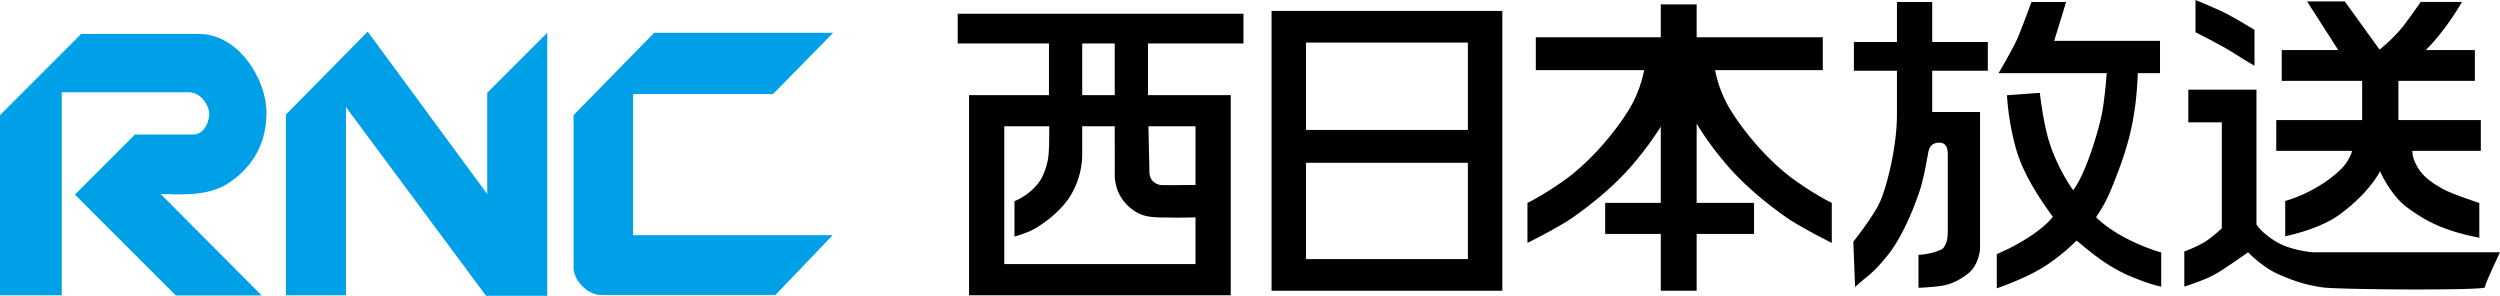
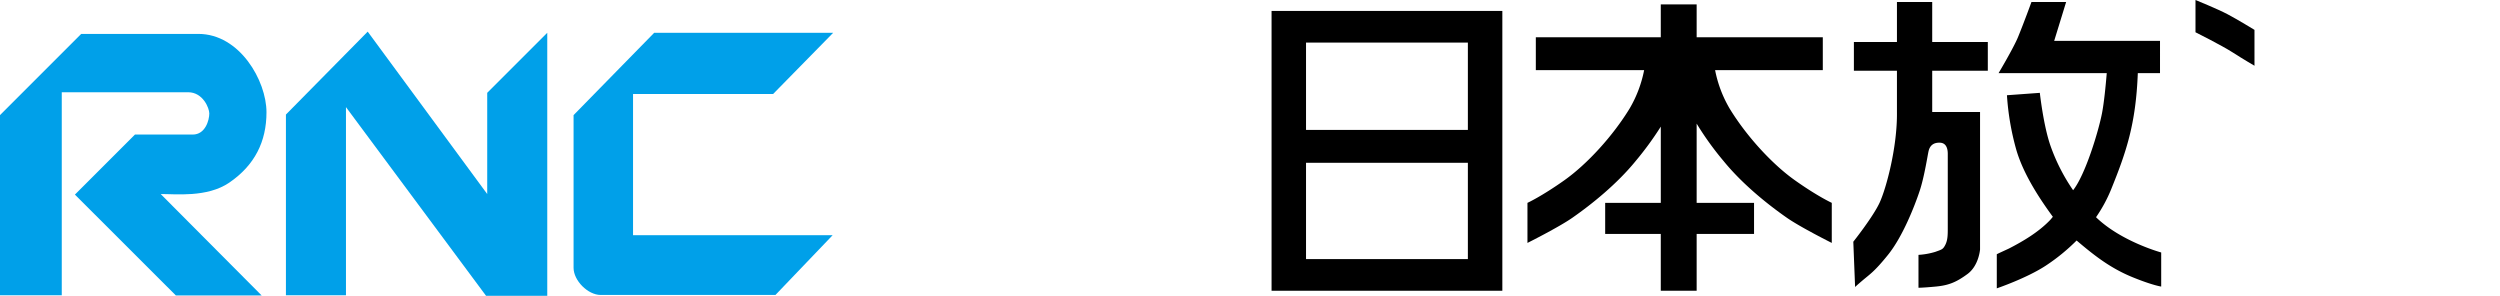
<svg xmlns="http://www.w3.org/2000/svg" width="1274.147" height="150.774" viewBox="0 0 1274.147 150.774">
  <defs>
    <style>.a{fill:#00a0e9;}</style>
  </defs>
-   <path d="M633.745,96.106V80.965H488.111V96.106h46.5v26.319H493.877V224.437H627.256V122.425H585.078V96.106ZM511.832,208.545V138.314h22.919c-.02,6.036.034,13.612-.732,17.281-1.1,5.255-2.815,9.346-5.471,12.477a30.472,30.472,0,0,1-11.512,8.418v18.027s.634,0,6.4-2.163,15.86-9.371,21.267-17.3a41.093,41.093,0,0,0,6.849-21.991V138.314h16.58v4.058c0,6.951.059,13.9.026,20.849a21.775,21.775,0,0,0,4.015,12.532,22.726,22.726,0,0,0,8.435,7.077c4.708,2.285,10.665,1.869,15.736,2,4.324.118,8.633,0,12.955-.085v23.8ZM609.3,168.222q-4.371.027-8.74.07c-2.714.029-5.43.057-8.143-.009a6.788,6.788,0,0,1-3.833-1.165,6.449,6.449,0,0,1-1.631-1.555,7.083,7.083,0,0,1-1.127-3.9c-.065-1.19-.056-2.385-.082-3.574q-.06-2.7-.123-5.394-.069-3.165-.142-6.33c-.039-1.8-.083-3.595-.122-5.4-.017-.87-.037-1.74-.057-2.658h24Zm-41.162-45.8H551.555V96.106h16.583Z" transform="translate(0 -73.952)" />
  <path d="M648.063,79.527V222.133H765.682V79.527ZM748.114,95.653v44.511H665.629V95.653ZM665.629,206V156.92h82.485V206Z" transform="translate(0 -73.952)" />
  <path d="M914.688,165.761C903.106,157.534,890,143.21,881.473,129.2a61.983,61.983,0,0,1-7.356-19.5h54.89V92.935H864.714V76.177H846.429V92.935H782.746V109.7h55.2a62.056,62.056,0,0,1-7.359,19.5c-8.528,14.014-21.63,28.338-33.212,36.565s-18.894,11.577-18.894,11.577V197.76s15.851-7.919,22.856-12.8c10.055-7.009,22.792-17.276,32.3-28.95a161.725,161.725,0,0,0,12.8-17.526v38.855H818.091v15.843h28.338v28.952h18.285V193.181h29.25V177.338h-29.25V136.961a153.4,153.4,0,0,0,13.711,19.048c9.507,11.674,22.243,21.941,32.3,28.95,7,4.878,22.855,12.8,22.855,12.8V177.338S926.265,173.989,914.688,165.761Z" transform="translate(0 -73.952)" />
  <path d="M1013.107,110V95.374H984.768V74.957H966.794V95.374H944.852V110h21.942v21.021c.233,17.941-5.488,39.008-8.84,46.246s-13.4,19.885-13.4,19.885l.914,23.082c.189-.212.918-.892,3.349-2.979,4.27-3.653,6.374-4.683,13.409-13.408,7.62-9.445,13.716-25.287,16.151-32.6s4.07-18.4,4.572-20.417c.678-2.712,2.471-4.274,5.756-4.154,3.214.112,3.994,3,3.994,5.677v37.788c0,3.348,0,6.092-1.221,8.531s-1.827,2.436-5.18,3.656a37.37,37.37,0,0,1-8.527,1.521V220.61s2.436,0,8.833-.609,10.363-2.135,16.146-6.4,6.4-12.5,6.4-12.5v-70.08H984.768V110Z" transform="translate(0 -73.952)" />
  <path d="M945.463,220.3v-.069C945.313,220.4,945.463,220.3,945.463,220.3Z" transform="translate(0 -73.952)" />
  <path d="M1101.475,220V202.63s-20.11-5.484-32.91-17.672c-.1-.1-.2-.206-.3-.31a73.636,73.636,0,0,0,7.62-14.015c7.826-19.27,12.673-33.5,13.67-59.418h11.313V94.765h-53.933l6.091-19.808h-17.672s-3.75,10.338-6.852,17.9c-2.291,5.564-9.906,18.36-9.906,18.36h55.129c-.529,6.438-1.378,15.048-2.414,20.417-1.782,9.2-8.47,31.353-14.729,39.265A96.3,96.3,0,0,1,1045.1,148.39c-3.655-10.361-5.481-27.117-5.481-27.117l-16.762,1.218a134.11,134.11,0,0,0,4.573,27.121c3.863,13.982,13.82,27.944,18.826,34.839-.485.576-.941,1.17-1.467,1.721-5.8,6.037-13.467,10.608-20.841,14.41-.431.224-6.268,2.855-6.268,2.961v17.369s15.233-5.176,24.983-11.578a99.085,99.085,0,0,0,15.7-12.806c8.7,7.367,16.915,13.953,28.449,18.675C1097.109,219.41,1101.475,220,1101.475,220Z" transform="translate(0 -73.952)" />
  <path d="M1118.951,73.952V90.394s13.251,6.617,18.942,10.271,11.12,6.793,11.12,6.793V89.176s-8.584-5.262-13.745-7.979C1130.062,78.456,1118.951,73.952,1118.951,73.952Z" transform="translate(0 -73.952)" />
-   <path d="M1150.025,119.651h-34.734v16.656h17.063v54.035s-5.692,5.282-9.347,7.309a68.089,68.089,0,0,1-9.751,4.472V220s10.972-3.251,17.47-7.314,15.036-10.156,15.036-10.156,7.31,7.718,15.847,11.374,13.814,5.283,21.938,6.5,82.882,1.623,82.882,0,7.718-17.877,7.718-17.877h-95.476s-11.381-.815-19.1-5.689-9.551-8.534-9.551-8.534Z" transform="translate(0 -73.952)" />
-   <path d="M1264.369,135.156h-42V115.164h38.967V99.475H1236.3a88.455,88.455,0,0,0,7.832-8.853,131.249,131.249,0,0,0,10.624-15.69h-21s-5.825,8.379-9.364,12.9a80.341,80.341,0,0,1-11.64,11.389L1195.04,74.675h-19.226l15.888,24.8h-28.8v15.689h40.991v19.992h-43.775v15.689h38.564a7.579,7.579,0,0,1-.607,2.019c-1.522,3.037-2.533,6.326-12.4,13.414a74.04,74.04,0,0,1-21,10.119v17.967s16.7-3.291,27.072-10.627,17.968-16.195,21.255-22.521c0,0,5.314,12.4,14.171,18.723s17.209,11.388,36.434,15.182v-17.71s-14.224-4.711-18.466-7.087c-6.325-3.539-10.882-6.825-13.667-12.4a16.119,16.119,0,0,1-2.038-7.083h34.934Z" transform="translate(0 -73.952)" />
  <path class="a" d="M0,224.433V132.625L41.385,91.237h59.744c21.03,0,34.687,23.867,34.687,39.932,0,14.936-6,27-18.947,35.849-11.364,7.773-27.69,5.747-34.971,5.827l51.447,51.687H89.628l-51.448-51.4,30.6-30.6H98.219c6.411,0,8.453-7.288,8.453-10.785,0-2.634-3.207-10.784-10.788-10.784H31.477v103.47Z" transform="translate(0 -73.952)" />
  <polygon class="a" points="145.724 150.481 145.724 58.383 187.403 16.12 248.315 98.893 248.315 47.306 278.916 16.704 278.916 150.774 247.733 150.774 176.325 54.59 176.325 150.481 145.724 150.481" />
  <path class="a" d="M424.647,90.656H333.424l-41.1,41.969v77.82c0,6.5,7.286,13.838,13.846,13.838h89.038l29.143-30.45H322.636v-71.99h71.4Z" transform="translate(0 -73.952)" />
</svg>